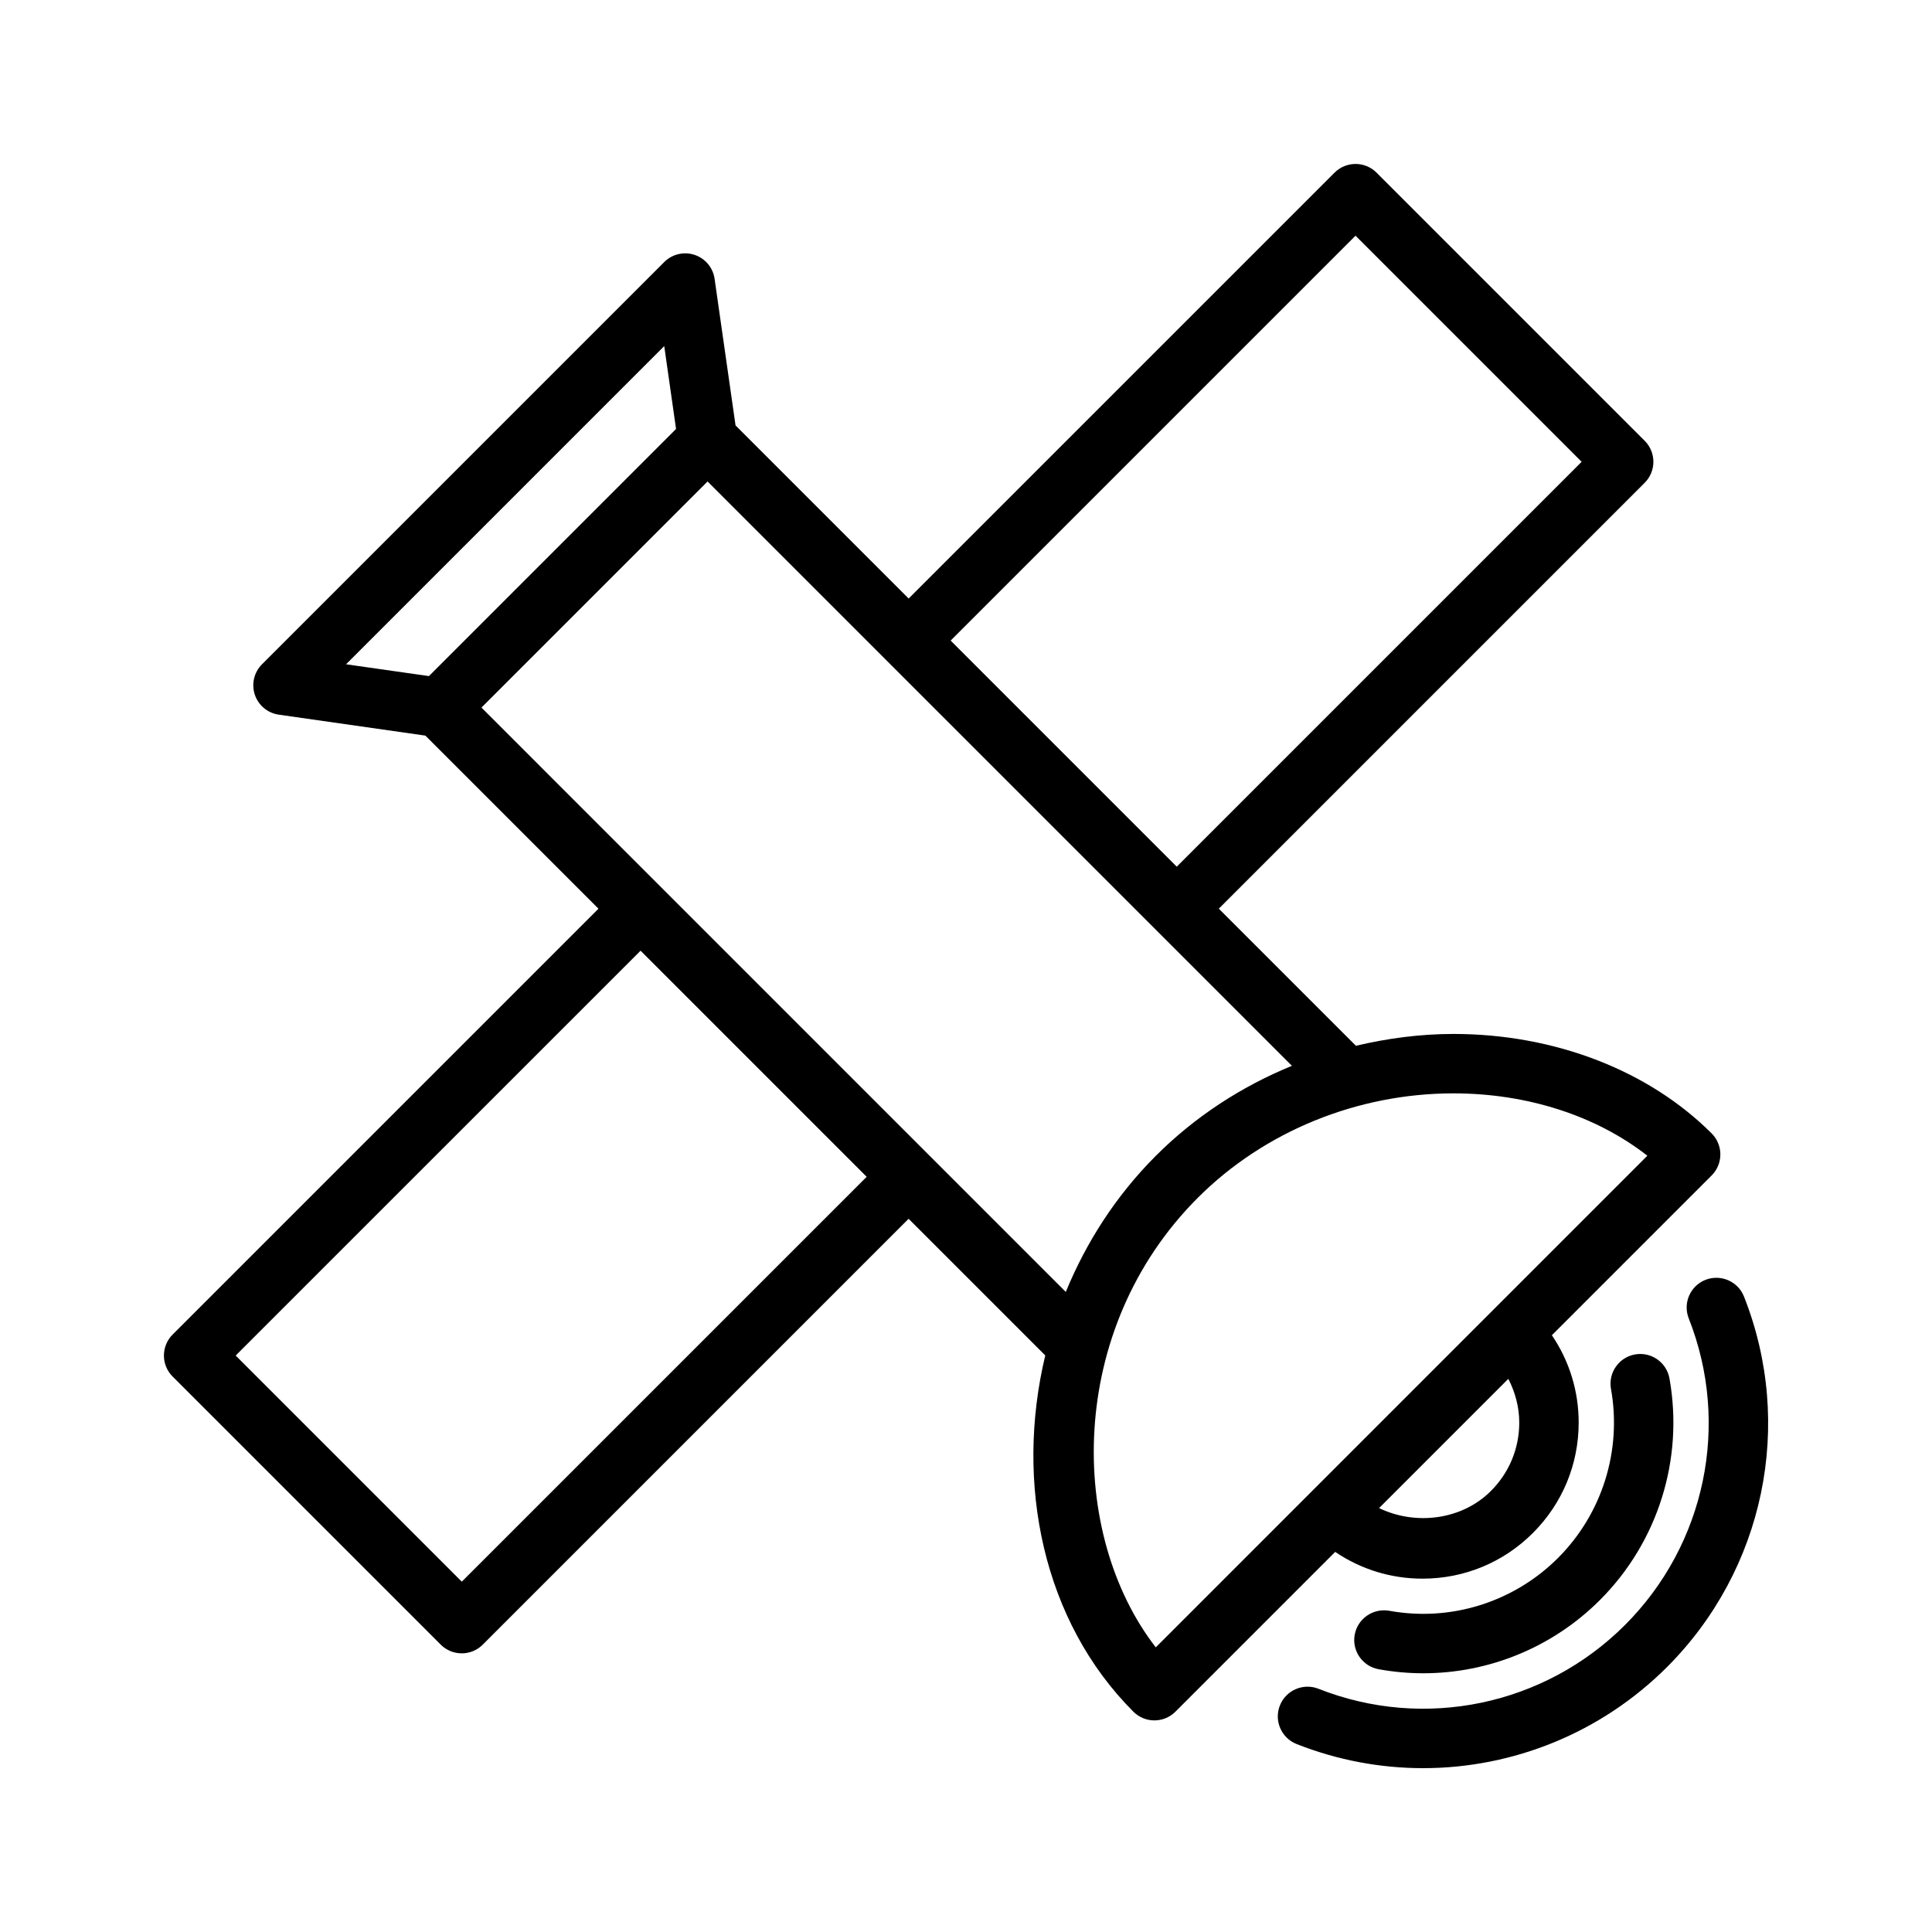
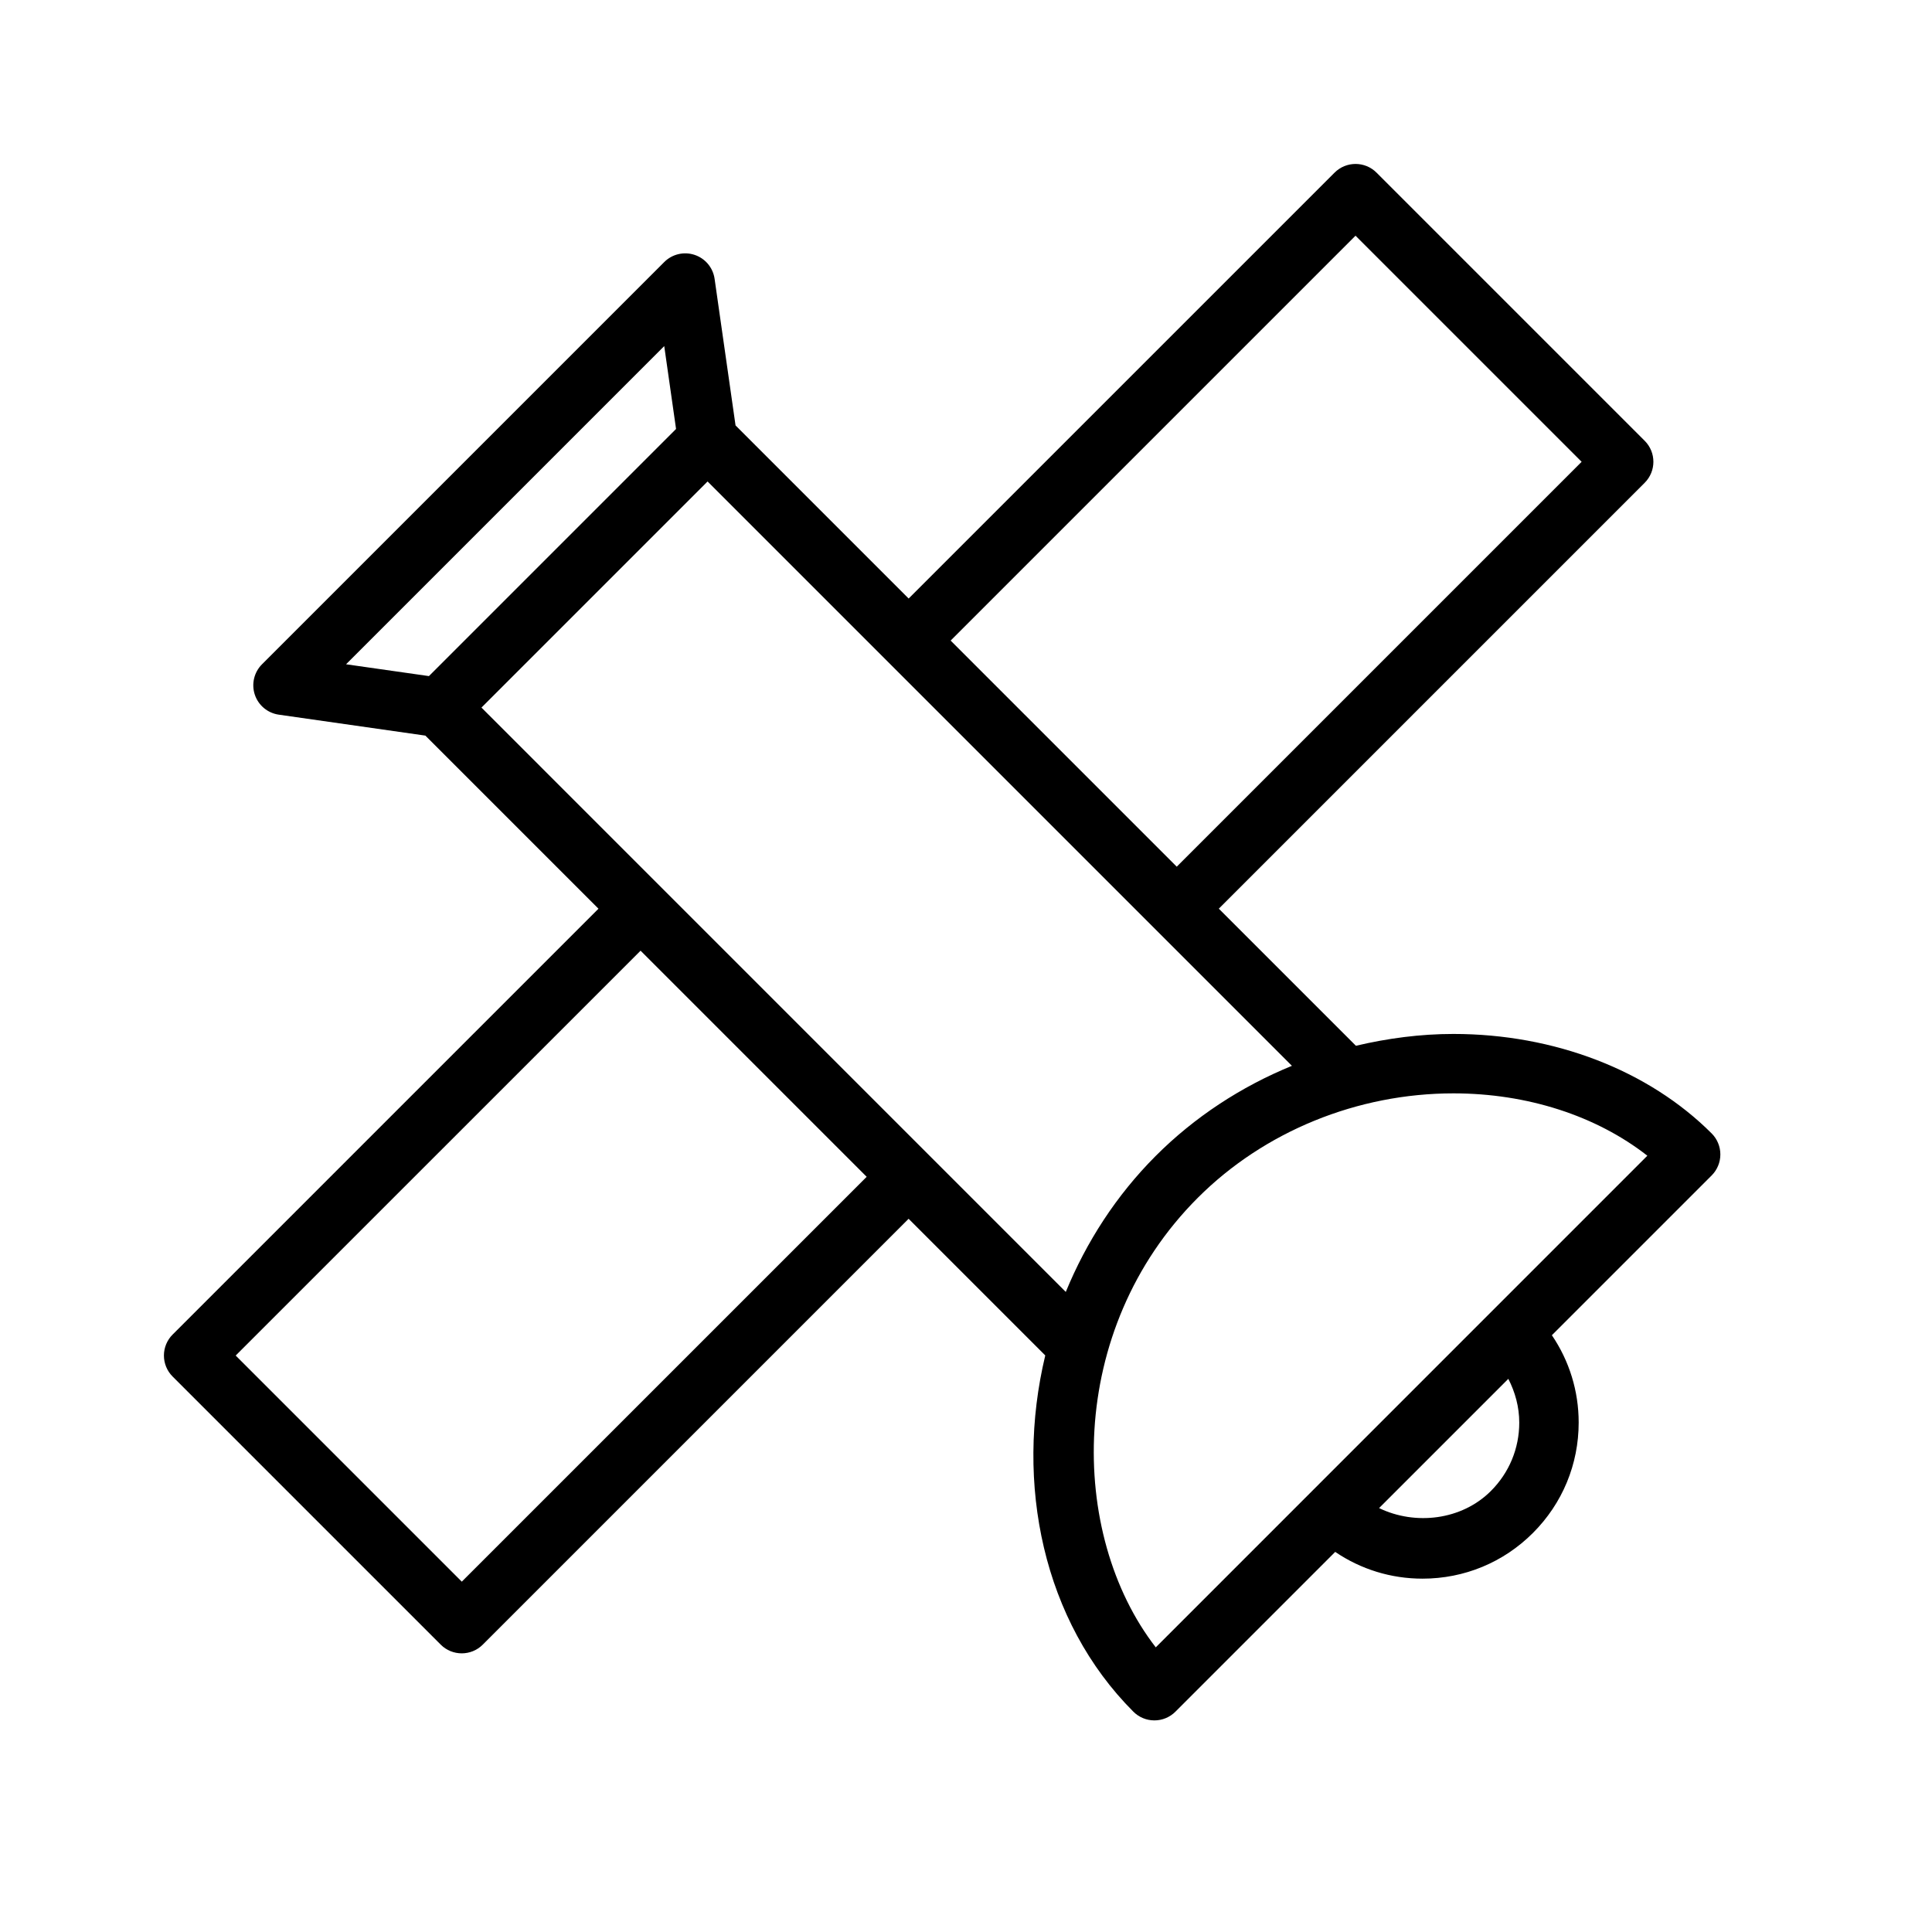
<svg xmlns="http://www.w3.org/2000/svg" fill="#000000" width="800px" height="800px" version="1.1" viewBox="144 144 512 512">
  <g>
-     <path d="m606.18 487.61c-1.598-4.055-6.18-6.016-10.219-4.434-4.039 1.598-6.023 6.172-4.426 10.219 11.074 28.016 4.441 59.906-16.895 81.246-21.34 21.332-53.215 27.977-81.246 16.895-4.008-1.582-8.613 0.379-10.211 4.434-1.598 4.047 0.387 8.621 4.434 10.219 10.887 4.297 22.246 6.391 33.52 6.391 23.781 0 47.152-9.312 64.645-26.797 25.781-25.789 33.789-64.32 20.398-98.172z" />
-     <path d="m512.17 570.87c-4.266-0.746-8.367 2.055-9.156 6.328-0.789 4.273 2.047 8.375 6.328 9.164 3.945 0.715 7.91 1.07 11.855 1.07 17.383 0 34.273-6.871 46.816-19.422 15.359-15.359 22.238-37.297 18.414-58.711-0.77-4.273-4.832-7.117-9.133-6.359-4.281 0.762-7.133 4.856-6.367 9.141 2.922 16.336-2.332 33.086-14.043 44.801-11.738 11.723-28.445 16.957-44.715 13.988z" />
    <path d="m520.99 562.36c11.051 0 21.445-4.297 29.254-12.113 7.816-7.809 12.121-18.199 12.121-29.254 0-8.375-2.496-16.359-7.102-23.145l42.344-42.344c1.48-1.48 2.305-3.481 2.305-5.566s-0.828-4.094-2.305-5.566c-16.75-16.75-41.699-26.363-68.43-26.363-8.77 0-17.422 1.148-25.844 3.133l-36.336-36.336 112.86-112.86c3.078-3.078 3.078-8.055 0-11.133l-71.055-71.055c-3.078-3.078-8.055-3.078-11.133 0l-112.87 112.86-45.871-45.871-5.551-38.848c-0.418-2.953-2.473-5.414-5.297-6.352-2.832-0.945-5.953-0.203-8.055 1.906l-106.59 106.59c-2.109 2.109-2.844 5.227-1.906 8.055 0.938 2.824 3.41 4.879 6.352 5.297l38.848 5.551 45.871 45.871-112.85 112.85c-1.48 1.473-2.309 3.477-2.309 5.562 0 2.086 0.828 4.094 2.305 5.566l71.055 71.055c1.535 1.535 3.551 2.305 5.566 2.305s4.031-0.77 5.566-2.305l112.86-112.86 36.211 36.211c-8.125 33.938-0.59 70.469 23.355 94.418 1.48 1.48 3.473 2.305 5.566 2.305s4.094-0.828 5.566-2.305l42.352-42.352c6.777 4.606 14.762 7.094 23.137 7.094zm25.629-41.359c0 6.848-2.668 13.281-7.512 18.121-7.731 7.746-20.043 9.188-29.637 4.535l34.25-34.25c1.828 3.555 2.898 7.469 2.898 11.594zm-43.391-314.54 59.922 59.922-107.3 107.3-59.922-59.922zm-183.2 29.254 3.133 21.965-65.488 65.492-21.965-3.133zm-53.648 327.44-59.922-59.922 107.3-107.29 59.922 59.922zm5.211-231.64 59.922-59.922 154.86 154.86c-13.469 5.504-25.805 13.578-36.07 23.852-10.5 10.5-18.438 22.867-23.859 36.07zm178.7 249.05c-23.176-29.898-23.883-84.113 11.141-119.14 17.578-17.586 42.273-27.672 67.746-27.672 19.57 0 37.863 5.945 51.387 16.523z" />
  </g>
</svg>